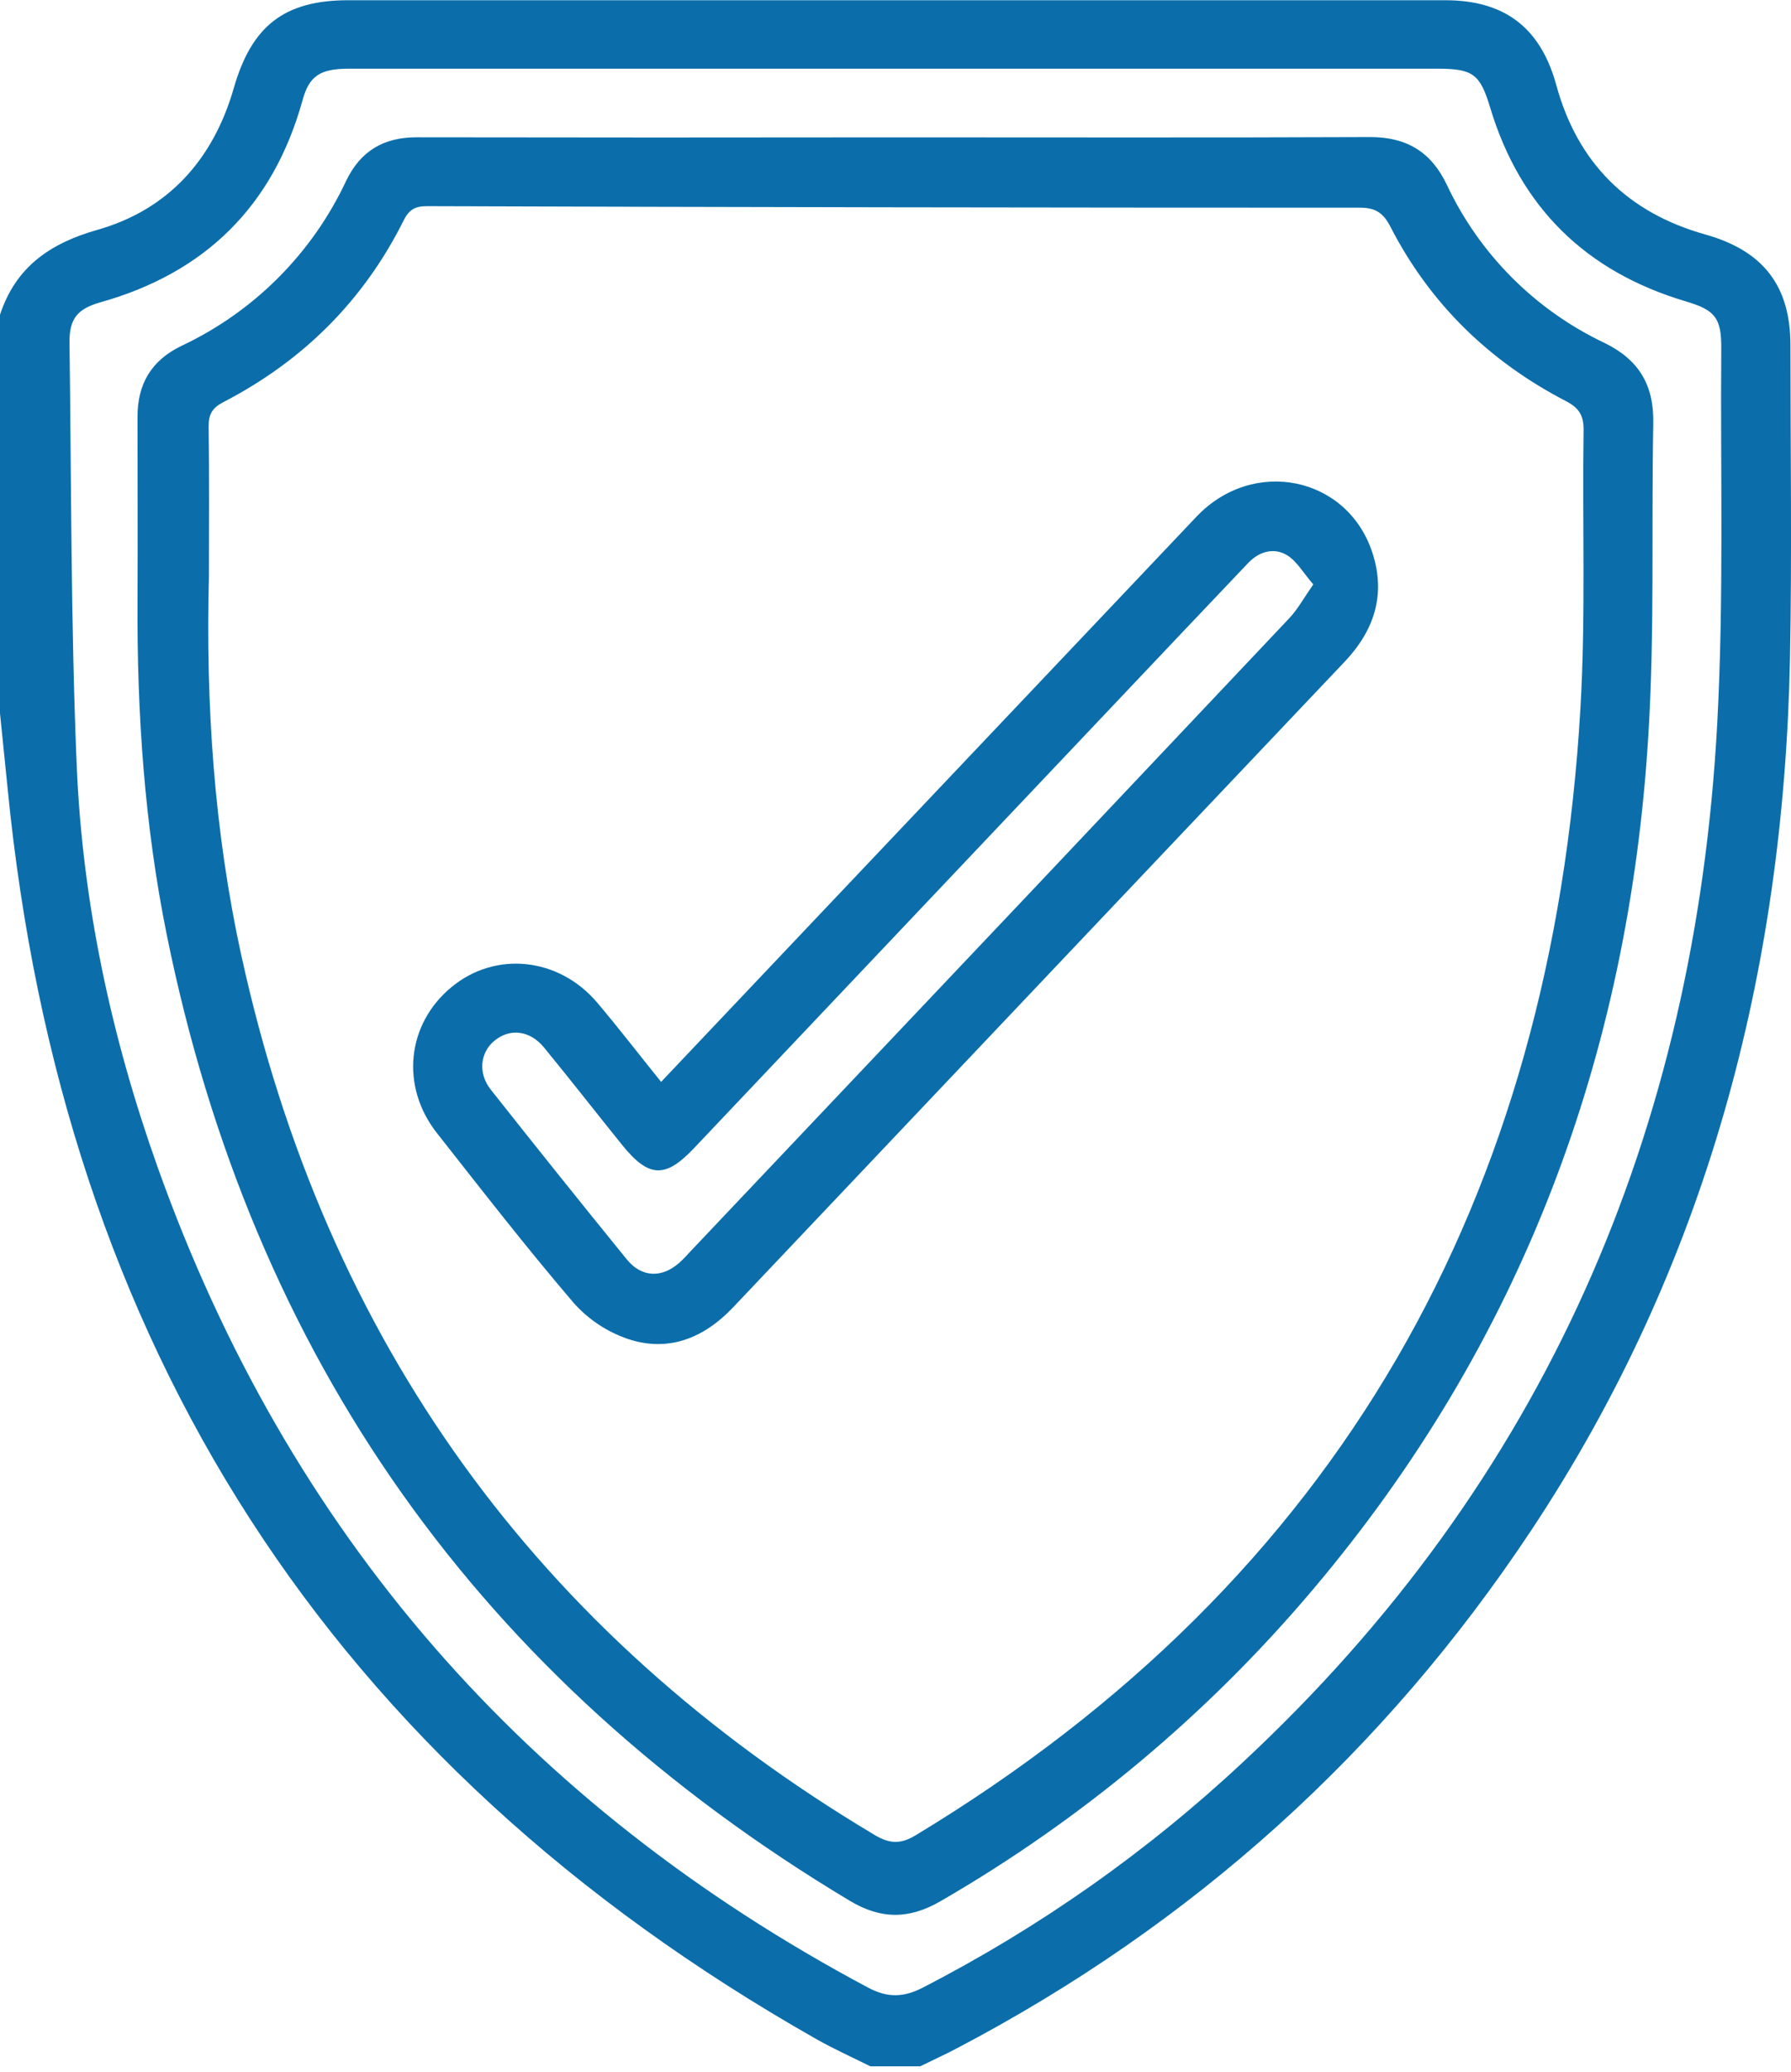
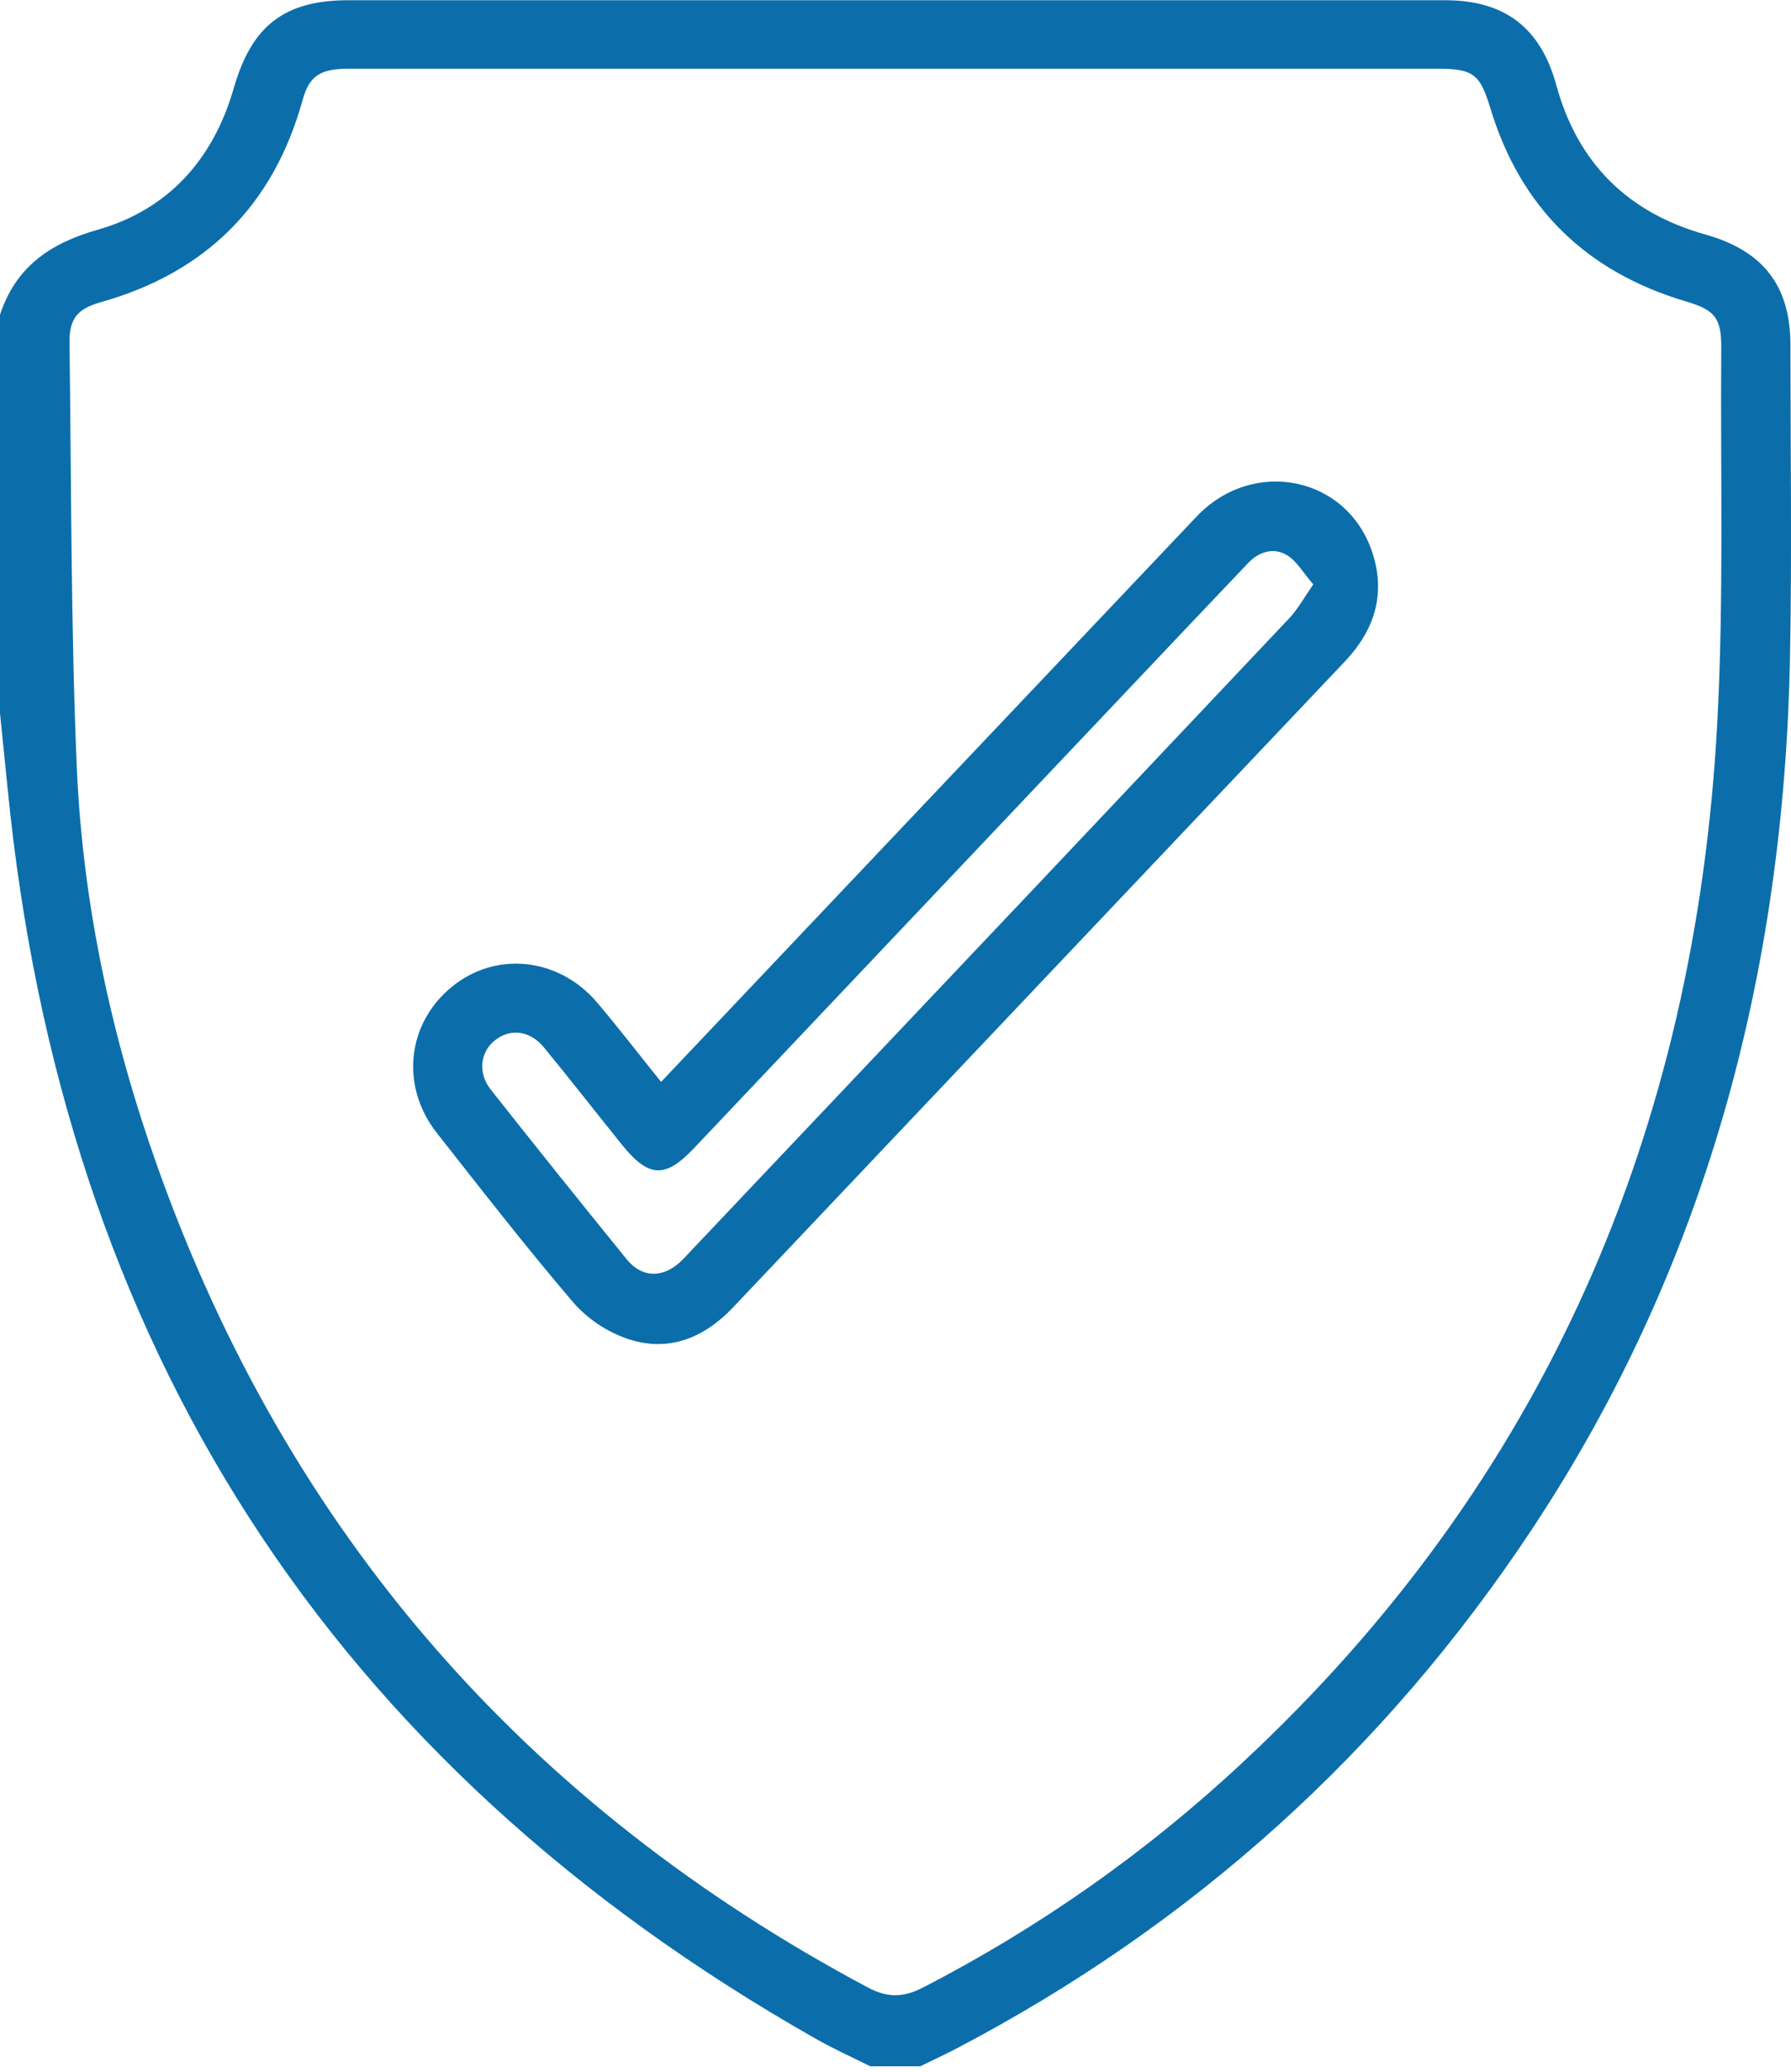
<svg xmlns="http://www.w3.org/2000/svg" width="32" height="37" viewBox="0 0 32 37" fill="none">
  <g clip-path="url(#clip0_1520_46)">
    <path d="M-6.66096e-05 5.621C0.281 4.769 0.89 4.346 1.743 4.104C3.012 3.743 3.812 2.841 4.176 1.577C4.495 0.464 5.076 0.005 6.222 0.004H25.821C26.888 0.004 27.527 0.498 27.807 1.521C28.187 2.912 29.085 3.799 30.466 4.187C31.498 4.476 31.99 5.099 31.99 6.166C31.99 8.028 32.018 9.891 31.982 11.752C31.872 17.366 30.488 22.614 27.36 27.329C24.733 31.287 21.312 34.372 17.094 36.583C16.878 36.697 16.651 36.8 16.429 36.909H15.562C15.234 36.745 14.898 36.595 14.58 36.414C5.884 31.482 1.111 24.01 0.136 14.08C0.09 13.617 0.042 13.153 -0.005 12.69L-6.66096e-05 5.621ZM15.995 1.227H6.233C5.716 1.227 5.525 1.356 5.405 1.792C4.882 3.675 3.672 4.87 1.798 5.398C1.389 5.513 1.236 5.687 1.242 6.12C1.275 8.64 1.265 11.163 1.371 13.681C1.475 16.137 1.992 18.53 2.816 20.844C5.143 27.374 9.397 32.243 15.511 35.498C15.856 35.682 16.144 35.675 16.487 35.498C18.571 34.426 20.496 33.071 22.208 31.471C27.591 26.459 30.289 20.204 30.682 12.922C30.802 10.694 30.737 8.456 30.754 6.222C30.758 5.673 30.64 5.537 30.119 5.382C28.339 4.853 27.164 3.708 26.626 1.925C26.445 1.326 26.323 1.227 25.683 1.227H15.995Z" fill="#0B6EAA" />
-     <path d="M16.018 2.453C18.839 2.453 21.661 2.46 24.483 2.448C25.133 2.448 25.572 2.714 25.85 3.299C26.433 4.539 27.429 5.537 28.667 6.124C29.282 6.423 29.552 6.879 29.539 7.554C29.505 9.415 29.565 11.281 29.451 13.136C29.1 18.861 27.181 23.989 23.453 28.394C21.574 30.618 19.324 32.499 16.803 33.955C16.245 34.279 15.741 34.281 15.186 33.949C8.579 29.992 4.511 24.242 2.98 16.698C2.583 14.74 2.447 12.753 2.457 10.756C2.462 9.651 2.457 8.546 2.457 7.441C2.457 6.856 2.705 6.437 3.24 6.178C4.534 5.57 5.576 4.528 6.183 3.233C6.438 2.699 6.854 2.451 7.444 2.452C10.303 2.457 13.161 2.457 16.018 2.453ZM3.733 10.286C3.674 12.573 3.824 14.843 4.316 17.082C5.823 23.943 9.593 29.173 15.626 32.771C15.901 32.935 16.098 32.938 16.37 32.771C23.934 28.196 27.729 21.39 28.237 12.66C28.334 11.008 28.27 9.347 28.294 7.69C28.298 7.43 28.222 7.291 27.983 7.166C26.611 6.456 25.549 5.424 24.842 4.048C24.713 3.797 24.571 3.709 24.296 3.709C18.737 3.709 13.178 3.7 7.62 3.682C7.407 3.682 7.302 3.754 7.21 3.941C6.494 5.372 5.411 6.446 3.994 7.18C3.794 7.284 3.725 7.397 3.728 7.619C3.74 8.509 3.733 9.4 3.733 10.286Z" fill="#0B6EAA" />
    <path d="M11.812 19.322C12.724 18.358 13.608 17.427 14.489 16.496C16.785 14.072 19.082 11.649 21.379 9.226C22.395 8.159 24.072 8.509 24.519 9.866C24.766 10.616 24.555 11.257 24.027 11.816C22.631 13.29 21.234 14.763 19.838 16.235L13.098 23.349C12.577 23.898 11.942 24.157 11.212 23.911C10.84 23.782 10.508 23.561 10.247 23.266C9.405 22.281 8.61 21.257 7.808 20.238C7.15 19.404 7.267 18.288 8.066 17.63C8.85 16.98 9.982 17.095 10.67 17.906C11.05 18.355 11.409 18.822 11.812 19.322ZM23.466 10.439C23.287 10.234 23.169 10.017 22.988 9.911C22.756 9.776 22.497 9.849 22.301 10.055C21.921 10.455 21.541 10.855 21.161 11.255C18.24 14.34 15.319 17.425 12.397 20.509C11.885 21.049 11.59 21.035 11.117 20.45C10.645 19.865 10.193 19.284 9.721 18.709C9.467 18.399 9.109 18.36 8.834 18.587C8.579 18.797 8.537 19.165 8.767 19.458C9.571 20.475 10.381 21.486 11.198 22.491C11.465 22.82 11.829 22.828 12.141 22.549C12.213 22.485 12.276 22.413 12.342 22.343C14.364 20.208 16.386 18.073 18.408 15.938C19.949 14.308 21.489 12.678 23.03 11.047C23.181 10.889 23.289 10.691 23.463 10.439L23.466 10.439Z" fill="#0B6EAA" />
  </g>
  <defs>
    <clipPath id="clip0_1520_46">
      <rect width="32" height="36.903" fill="white" />
    </clipPath>
  </defs>
</svg>